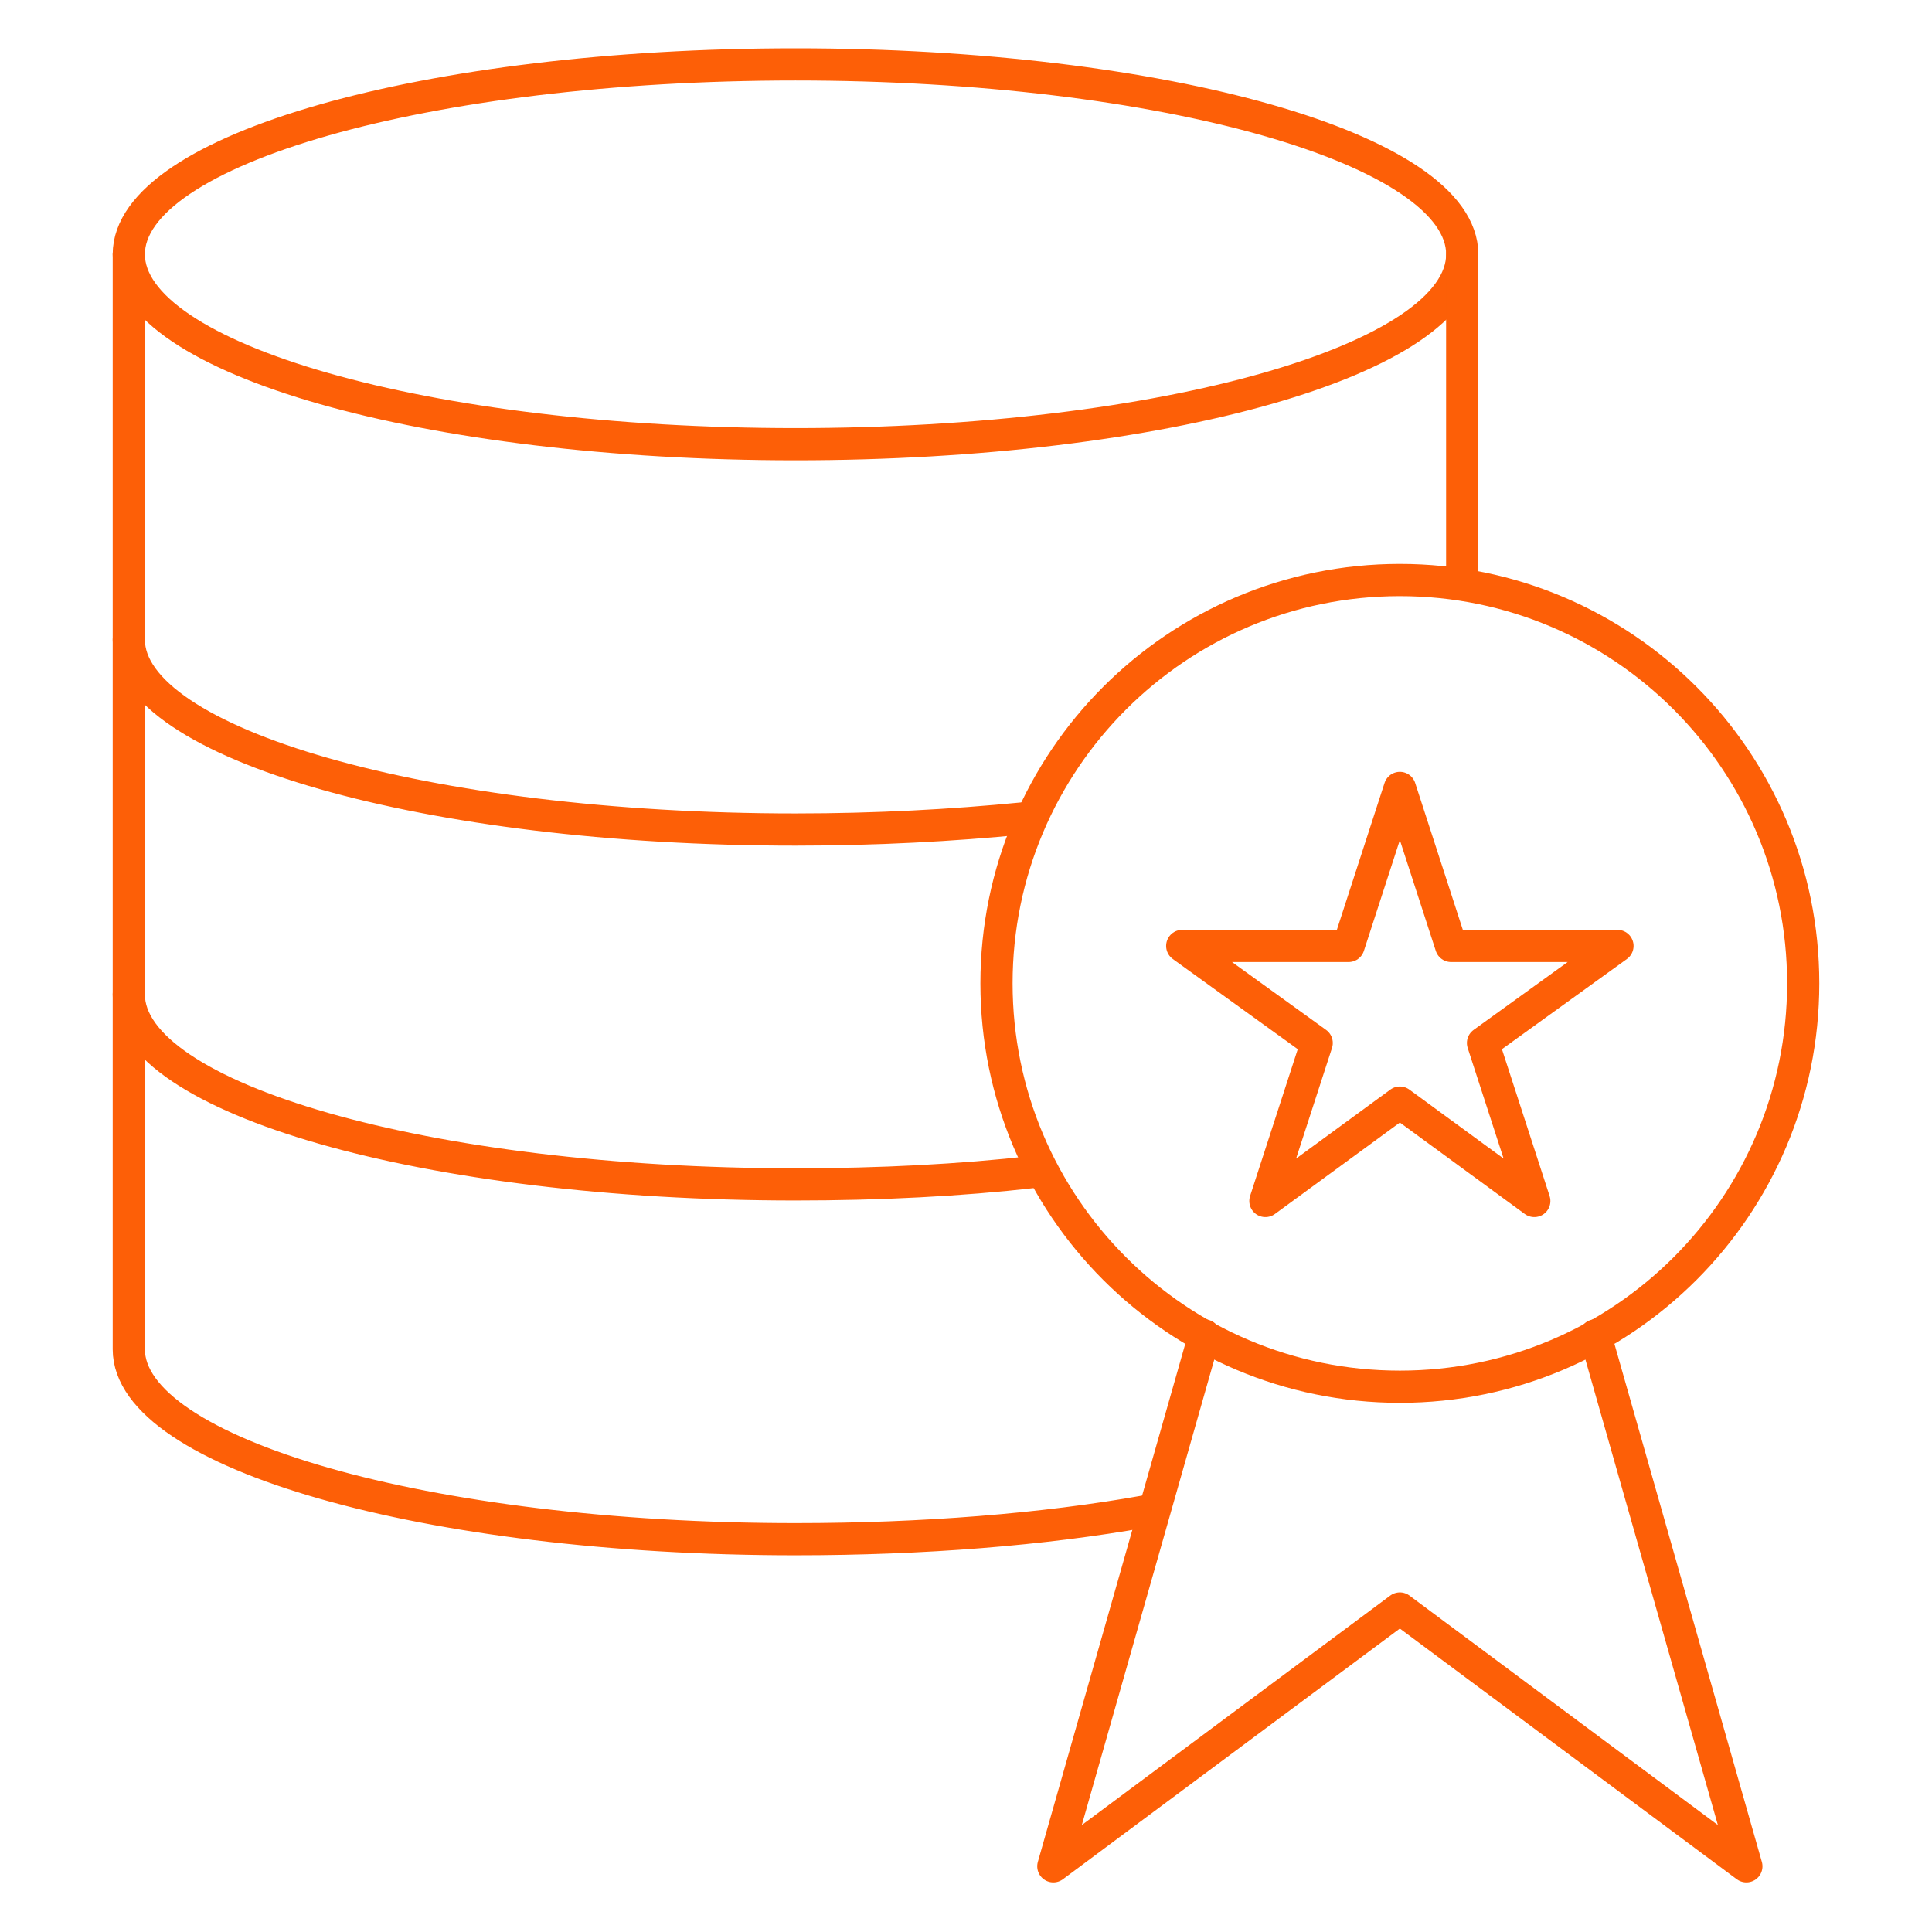
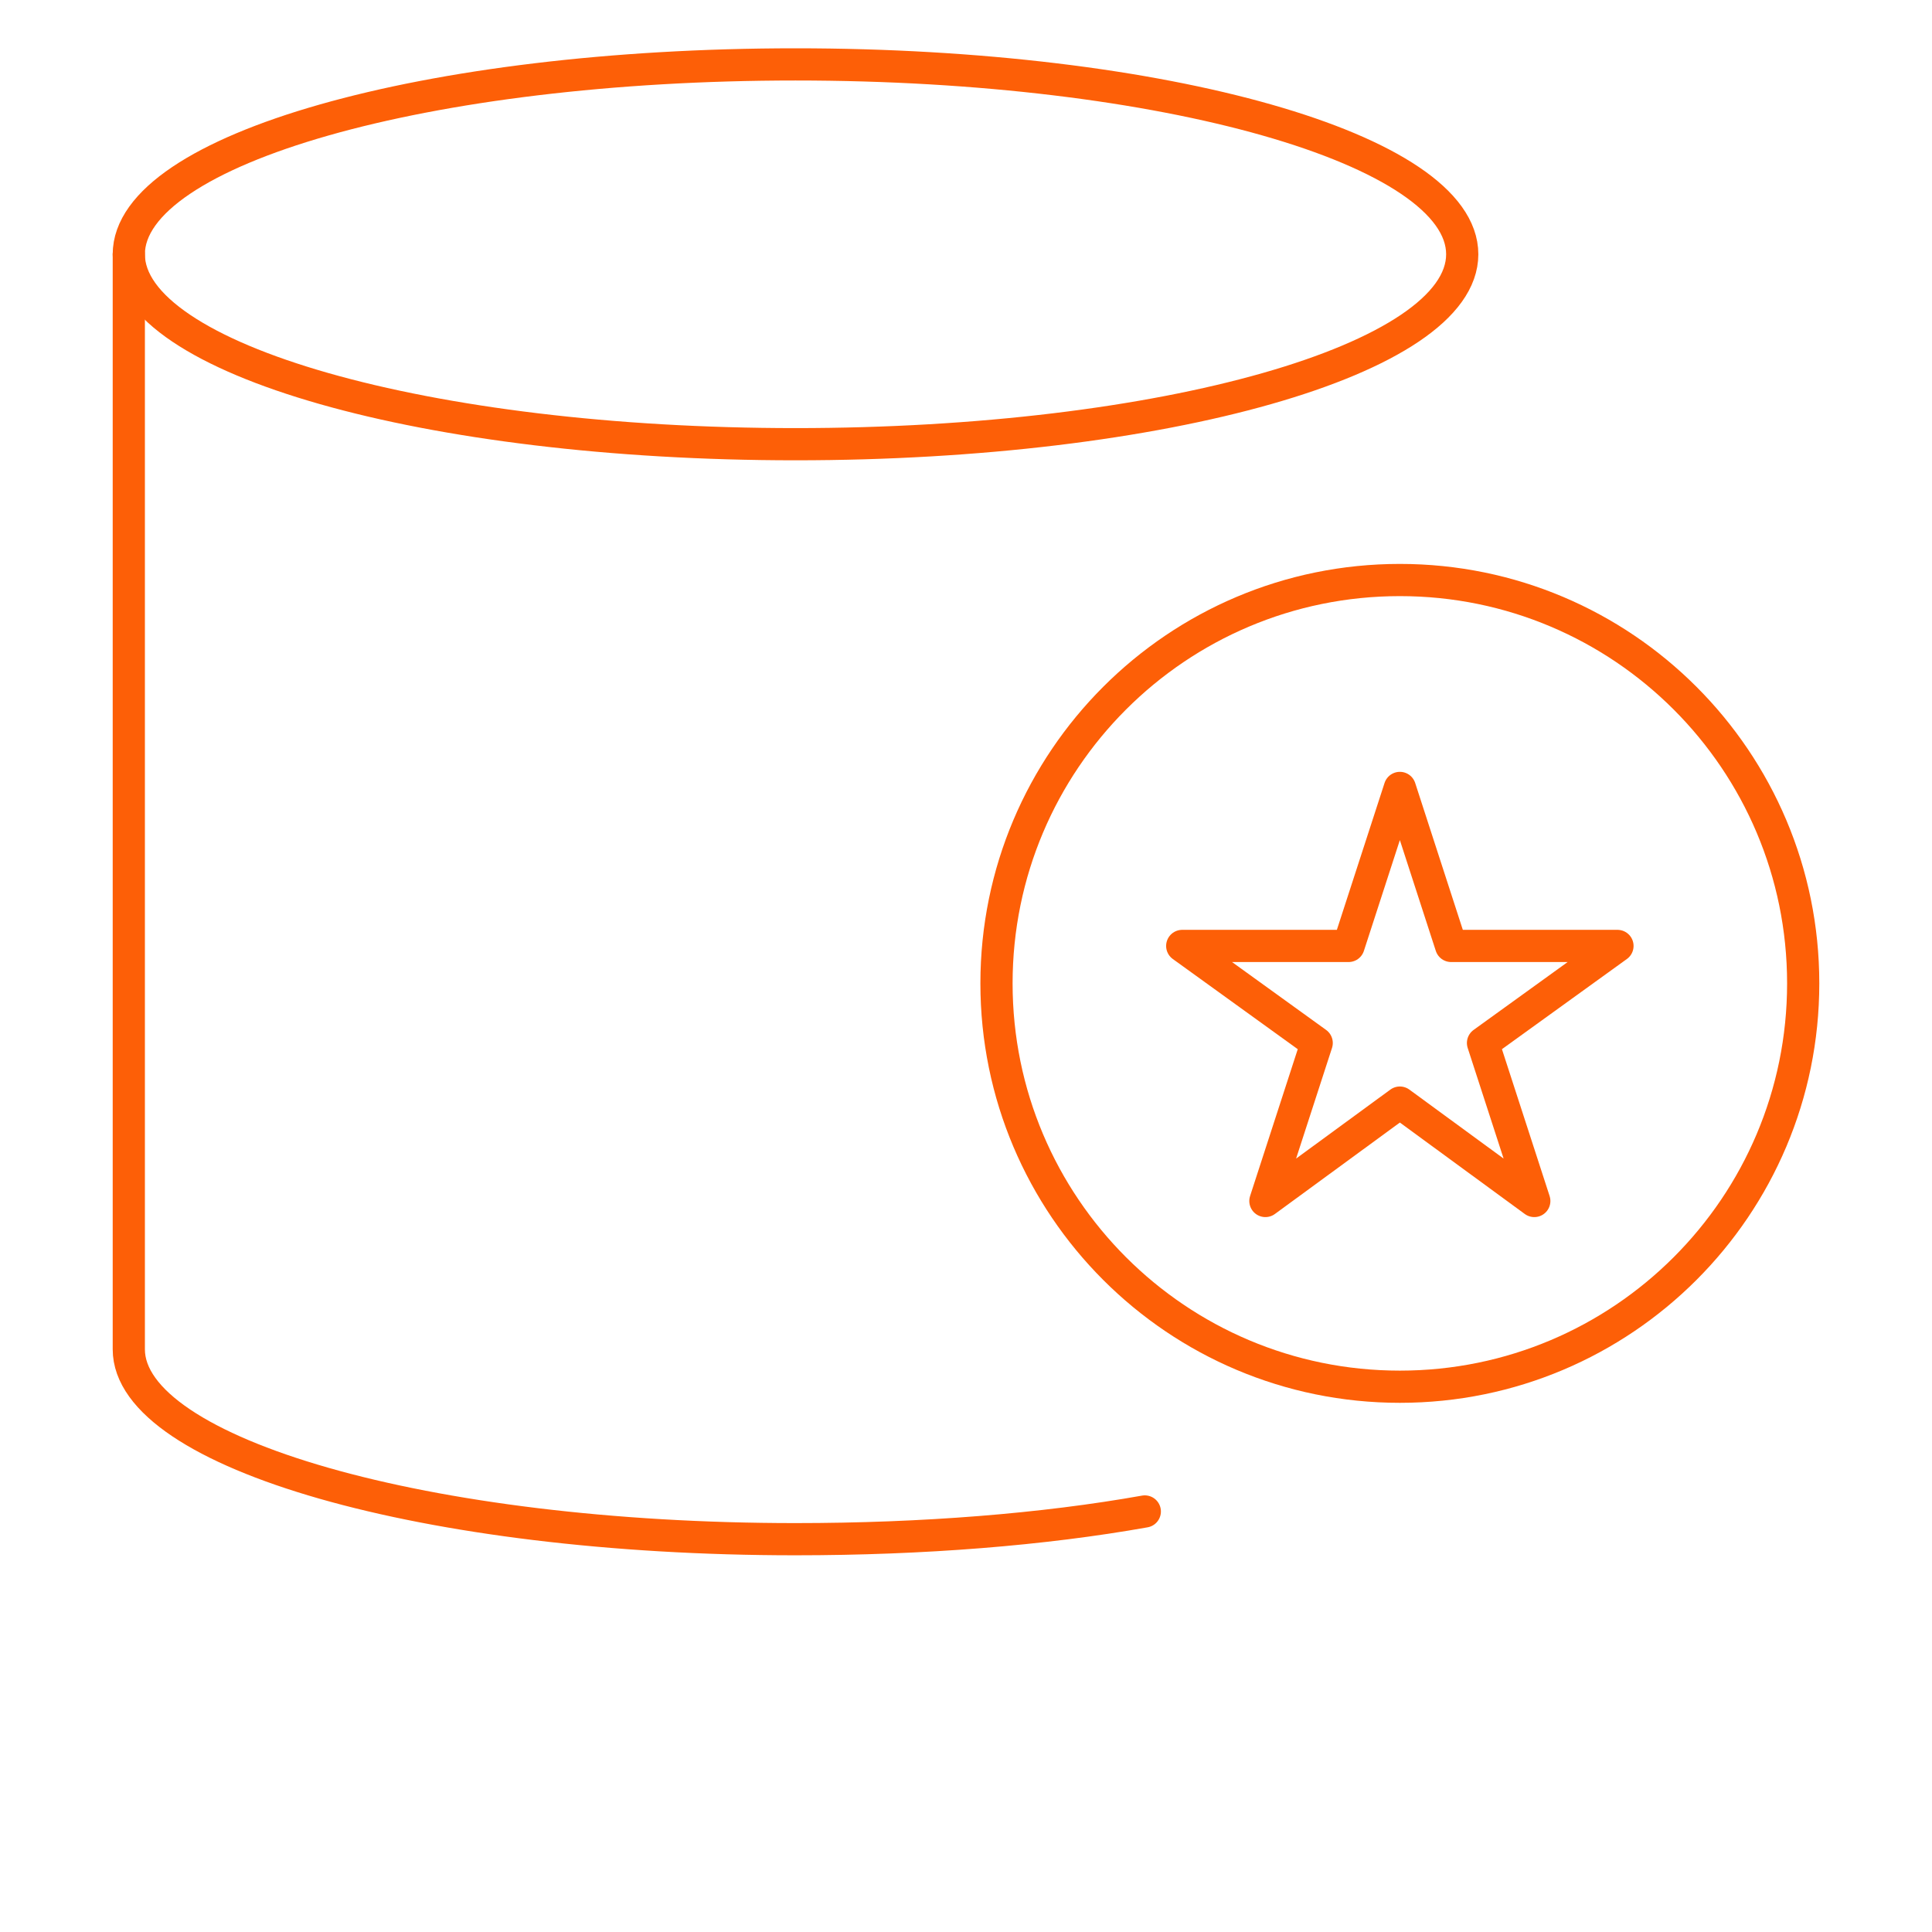
<svg xmlns="http://www.w3.org/2000/svg" width="60" height="60" viewBox="0 0 60 60" fill="none">
  <path d="M24.705 13.795C36.141 13.795 45.411 11.154 45.411 7.897C45.411 4.64 36.141 2 24.705 2C13.27 2 4 4.64 4 7.897C4 11.154 13.27 13.795 24.705 13.795Z" stroke="#FD5F07" stroke-linecap="round" stroke-linejoin="round" />
-   <path d="M31.765 25.417C29.57 25.633 27.202 25.762 24.705 25.762C13.255 25.762 4 23.093 4 19.864" stroke="#FD5F07" stroke-linecap="round" stroke-linejoin="round" />
-   <path d="M32.109 36.394C29.828 36.653 27.331 36.782 24.705 36.782C13.255 36.782 4 34.113 4 30.884" stroke="#FD5F07" stroke-linecap="round" stroke-linejoin="round" />
  <path d="M35.553 46.94C32.411 47.5 28.666 47.801 24.705 47.801C13.255 47.801 4 45.132 4 41.904V7.897" stroke="#FD5F07" stroke-linecap="round" stroke-linejoin="round" />
-   <path d="M45.41 7.897V17.798" stroke="#FD5F07" stroke-linecap="round" stroke-linejoin="round" />
  <path d="M43.474 43.066C50.392 43.066 56 37.458 56 30.54C56 23.621 50.392 18.013 43.474 18.013C36.555 18.013 30.947 23.621 30.947 30.54C30.947 37.458 36.555 43.066 43.474 43.066Z" stroke="#FD5F07" stroke-linecap="round" stroke-linejoin="round" />
  <path d="M43.474 24.47L45.066 29.377H50.232L46.056 32.391L47.649 37.298L43.474 34.242L39.298 37.298L40.891 32.391L36.715 29.377H41.881L43.474 24.47Z" stroke="#FD5F07" stroke-linecap="round" stroke-linejoin="round" />
-   <path d="M49.543 41.473L54.235 57.96L43.474 49.953L32.712 57.96L37.404 41.473" stroke="#FD5F07" stroke-linecap="round" stroke-linejoin="round" />
</svg>